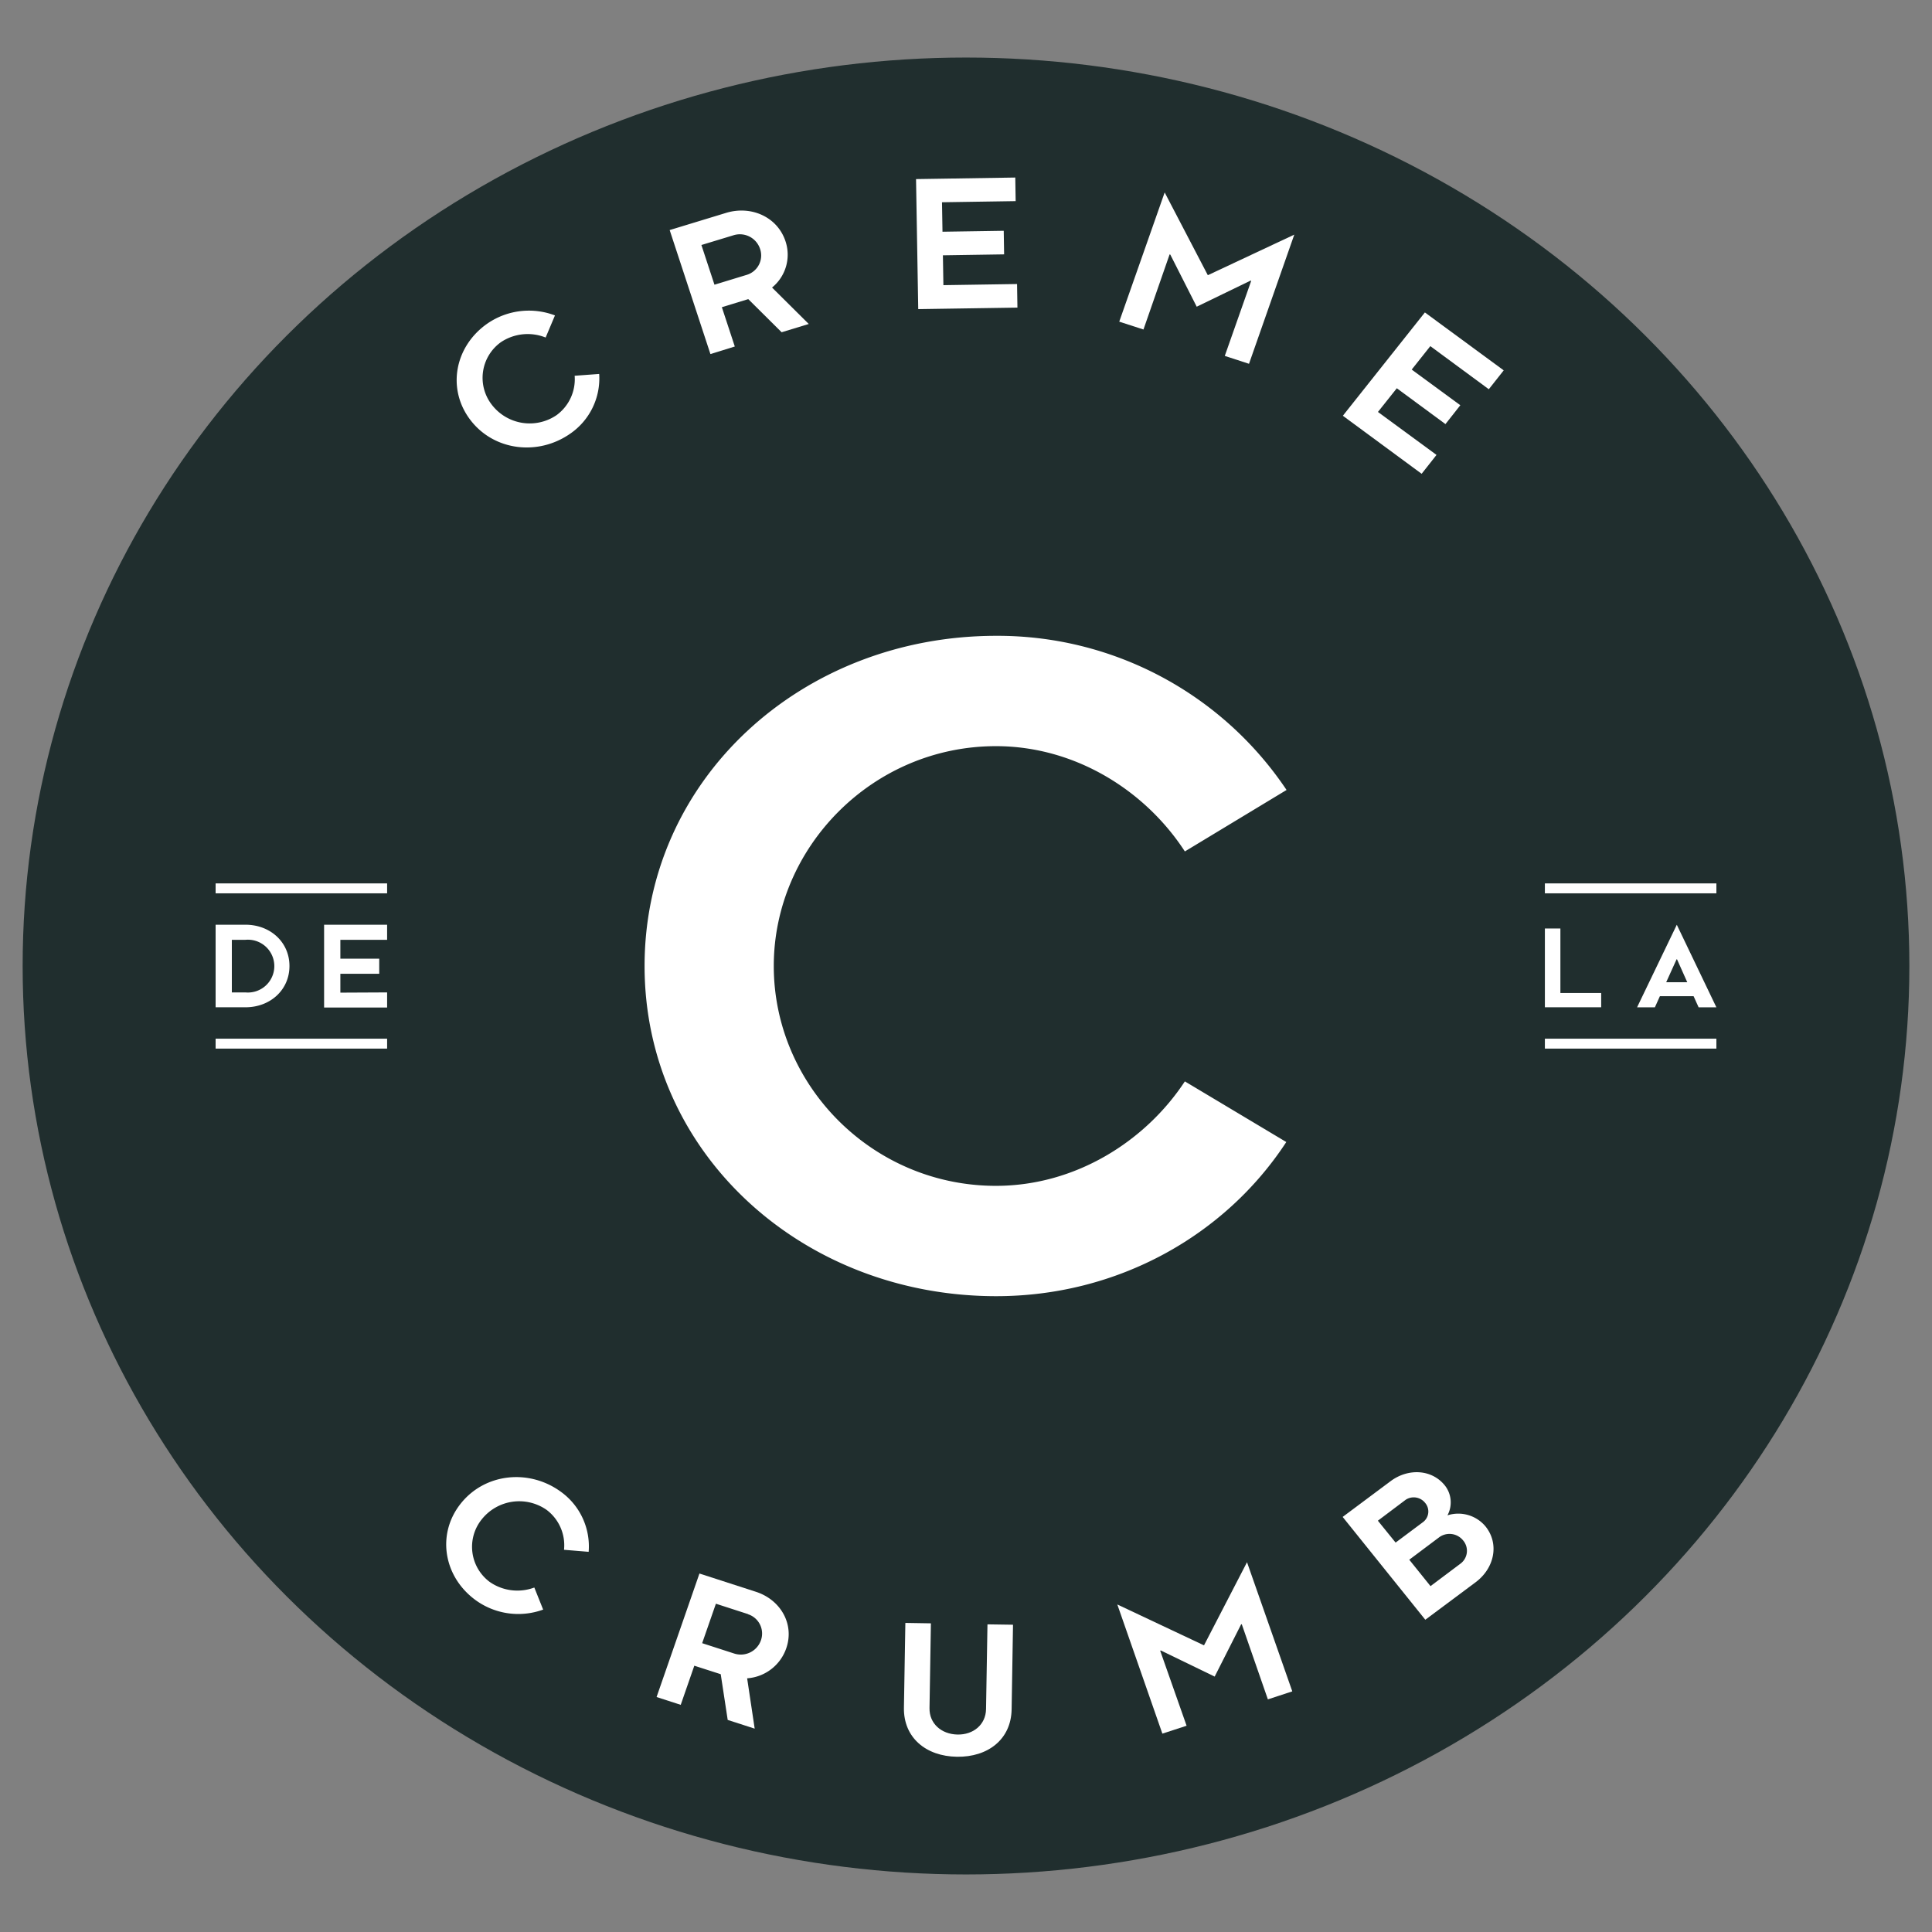
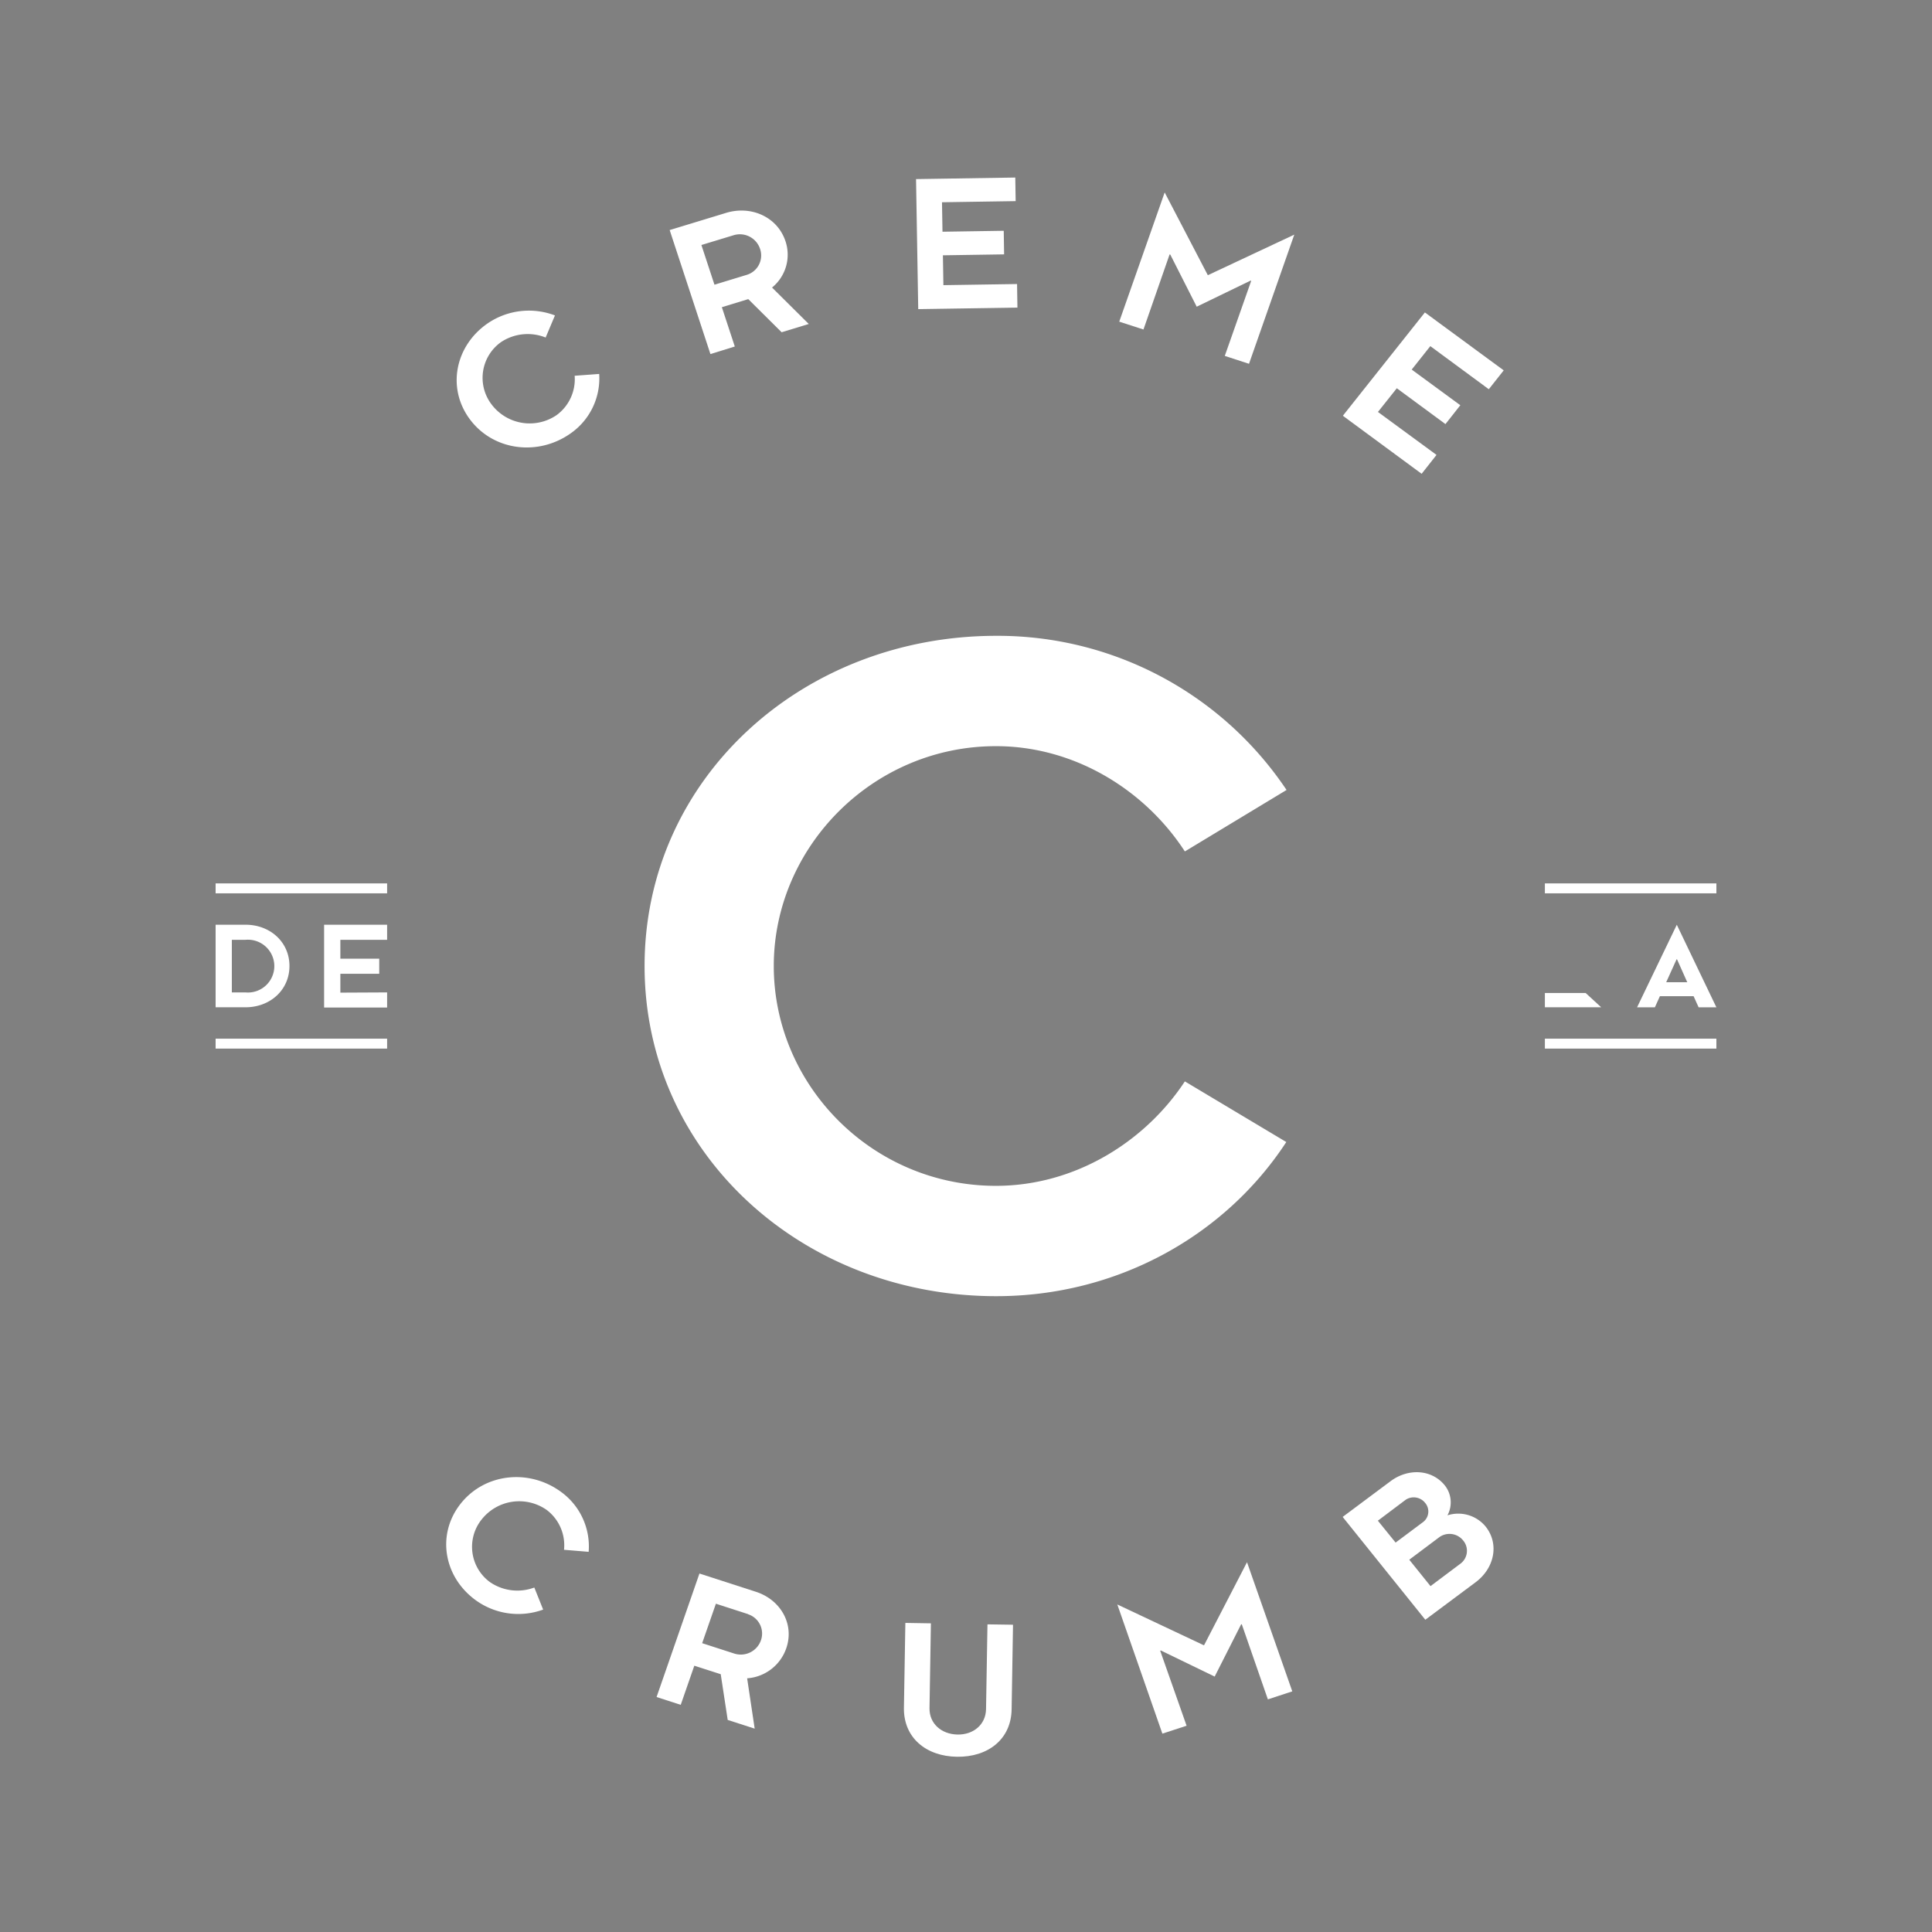
<svg xmlns="http://www.w3.org/2000/svg" viewBox="0 0 512 512">
  <rect x="0" y="0" width="512" height="512" fill="#808080" stroke="none" />
  <defs>
    <style>.a{fill:#202e2e;}.b{fill:#fff;}</style>
  </defs>
-   <ellipse class="a" cx="256" cy="256" rx="250" ry="240.75" />
  <path class="b" d="M314,225.64c-10.43-16.07-29-27.9-50.07-27.9-32.68,0-58.87,26.79-58.87,58.26,0,31.7,26.19,58.26,58.87,58.26,21.09,0,39.64-11.83,50.07-27.68l26.88,16.07C324.68,327.43,296.17,343.5,264,343.5c-51.45,0-93.18-37.94-93.18-87.5S212.5,168.5,264,168.5a92.12,92.12,0,0,1,76.95,40.85Z" />
  <path class="b" d="M144.6,89.45a12.77,12.77,0,0,0-11.84,1.22,11.62,11.62,0,0,0-2.44,16.57,12.65,12.65,0,0,0,17.14,2.8,11.78,11.78,0,0,0,4.83-10.46l6.5-.48a17.76,17.76,0,0,1-7.64,15.8c-8.55,6-20.28,4.59-26.53-3.65s-4.1-19.42,4.45-25.44a19.41,19.41,0,0,1,18-2.22Z" />
  <path class="b" d="M204.6,76.2l9.73,9.66-7.19,2.19-8.84-8.78-7,2.14,3.43,10.42-6.46,2-10.8-32.86,15-4.57c6.64-2,13.58,1.11,15.7,7.55A11.21,11.21,0,0,1,204.6,76.2ZM194.44,62.33l-8.56,2.6,3.46,10.52,8.55-2.61A5.36,5.36,0,0,0,201.44,66,5.64,5.64,0,0,0,194.44,62.33Z" />
  <path class="b" d="M269.53,75.27l.1,6.25-26.29.4-.58-34.46,26.3-.41.1,6.25-19.52.3.13,7.81L266,61.16l.1,6.25-16.22.25.13,7.91Z" />
  <path class="b" d="M308.65,51l11.42,21.9.09,0L343,62.18,331,96.41l-6.42-2.09,7-19.89-.18-.06-14.26,6.91-7-13.81-.18-.06-6.93,19.91-6.42-2.08Z" />
  <path class="b" d="M380.69,120.56l-3.94,5-20.88-15.38,21.74-27.38L398.5,98.15l-3.95,5-15.5-11.42-4.93,6.21L387,107.39l-3.94,5-12.89-9.5-5,6.28Z" />
  <path class="b" d="M149.47,410.71a11.72,11.72,0,0,0-4.62-10.58,12.68,12.68,0,0,0-17.18,2.51,11.59,11.59,0,0,0,2.14,16.61,12.83,12.83,0,0,0,11.79,1.46l2.34,5.85a19.24,19.24,0,0,1-17.9-2.51c-8.45-6.16-10.4-17.38-4-25.51s18.14-9.37,26.59-3.21A17.84,17.84,0,0,1,156,411.25Z" />
  <path class="b" d="M198,444.77l2,13.34-7.15-2.31L191,443.68l-7-2.25L180.4,451.8,174,449.73,185.36,417l14.94,4.83c6.6,2.13,10.29,8.61,8.06,15A11.85,11.85,0,0,1,198,444.77Zm.28-17L189.72,425l-3.64,10.46,8.51,2.75a5.65,5.65,0,0,0,7.07-3.53A5.37,5.37,0,0,0,198.23,427.79Z" />
  <path class="b" d="M268.09,453c-.13,7.95-6.28,12.68-14.48,12.56s-14.19-5.05-14.06-13l.38-22.47,6.77.11-.37,22.47c-.07,4.09,3.13,6.9,7.38,7s7.53-2.64,7.6-6.73l.38-22.47,6.77.1Z" />
  <path class="b" d="M296.1,425.2,319,436l.09,0L330.47,414l12,34.23L336,450.35l-6.92-19.92-.18.06-7,13.82-14.26-6.91-.18.05,7,19.89-6.42,2.09Z" />
  <path class="b" d="M391.07,419.3l-13.35,9.95L355.82,402l12.71-9.48c4.64-3.46,10.9-3.18,14.37,1.14a7.24,7.24,0,0,1,.69,7.92,9.39,9.39,0,0,1,10.09,2.94C397.39,409.13,396.05,415.58,391.07,419.3Zm-21.22-10.5,7.35-5.49a3.51,3.51,0,0,0,.5-5,3.86,3.86,0,0,0-5.2-.84L365.15,403Zm11.62-1.46-8,6,5.63,7,8-6a4.24,4.24,0,0,0,.64-6.11A4.63,4.63,0,0,0,381.47,407.34Z" />
  <path class="b" d="M65.05,245.06c6.57,0,11.66,4.61,11.66,10.94s-5.09,10.94-11.66,10.94H57.14V245.06Zm0,4H61.44V263h3.61a7,7,0,1,0,0-13.94Z" />
  <path class="b" d="M102.59,263v4H85.89V245.06h16.7v4H90.2v5h10.3v4H90.2v5Z" />
  <rect class="b" x="57.14" y="234.11" width="45.45" height="2.63" />
  <rect class="b" x="57.14" y="275.26" width="45.45" height="2.63" />
-   <path class="b" d="M424.33,266.94H409.41V246.06h4.11v17.1h10.81Z" />
+   <path class="b" d="M424.33,266.94H409.41V246.06v17.1h10.81Z" />
  <path class="b" d="M448.82,264h-8.93l-1.33,2.95h-4.72l10.53-21.88,10.49,21.88h-4.71Zm-7.26-3.7h5.58l-2.71-6.07h-.12Z" />
  <rect class="b" x="409.41" y="234.11" width="45.45" height="2.63" />
  <rect class="b" x="409.41" y="275.26" width="45.45" height="2.63" />
</svg>